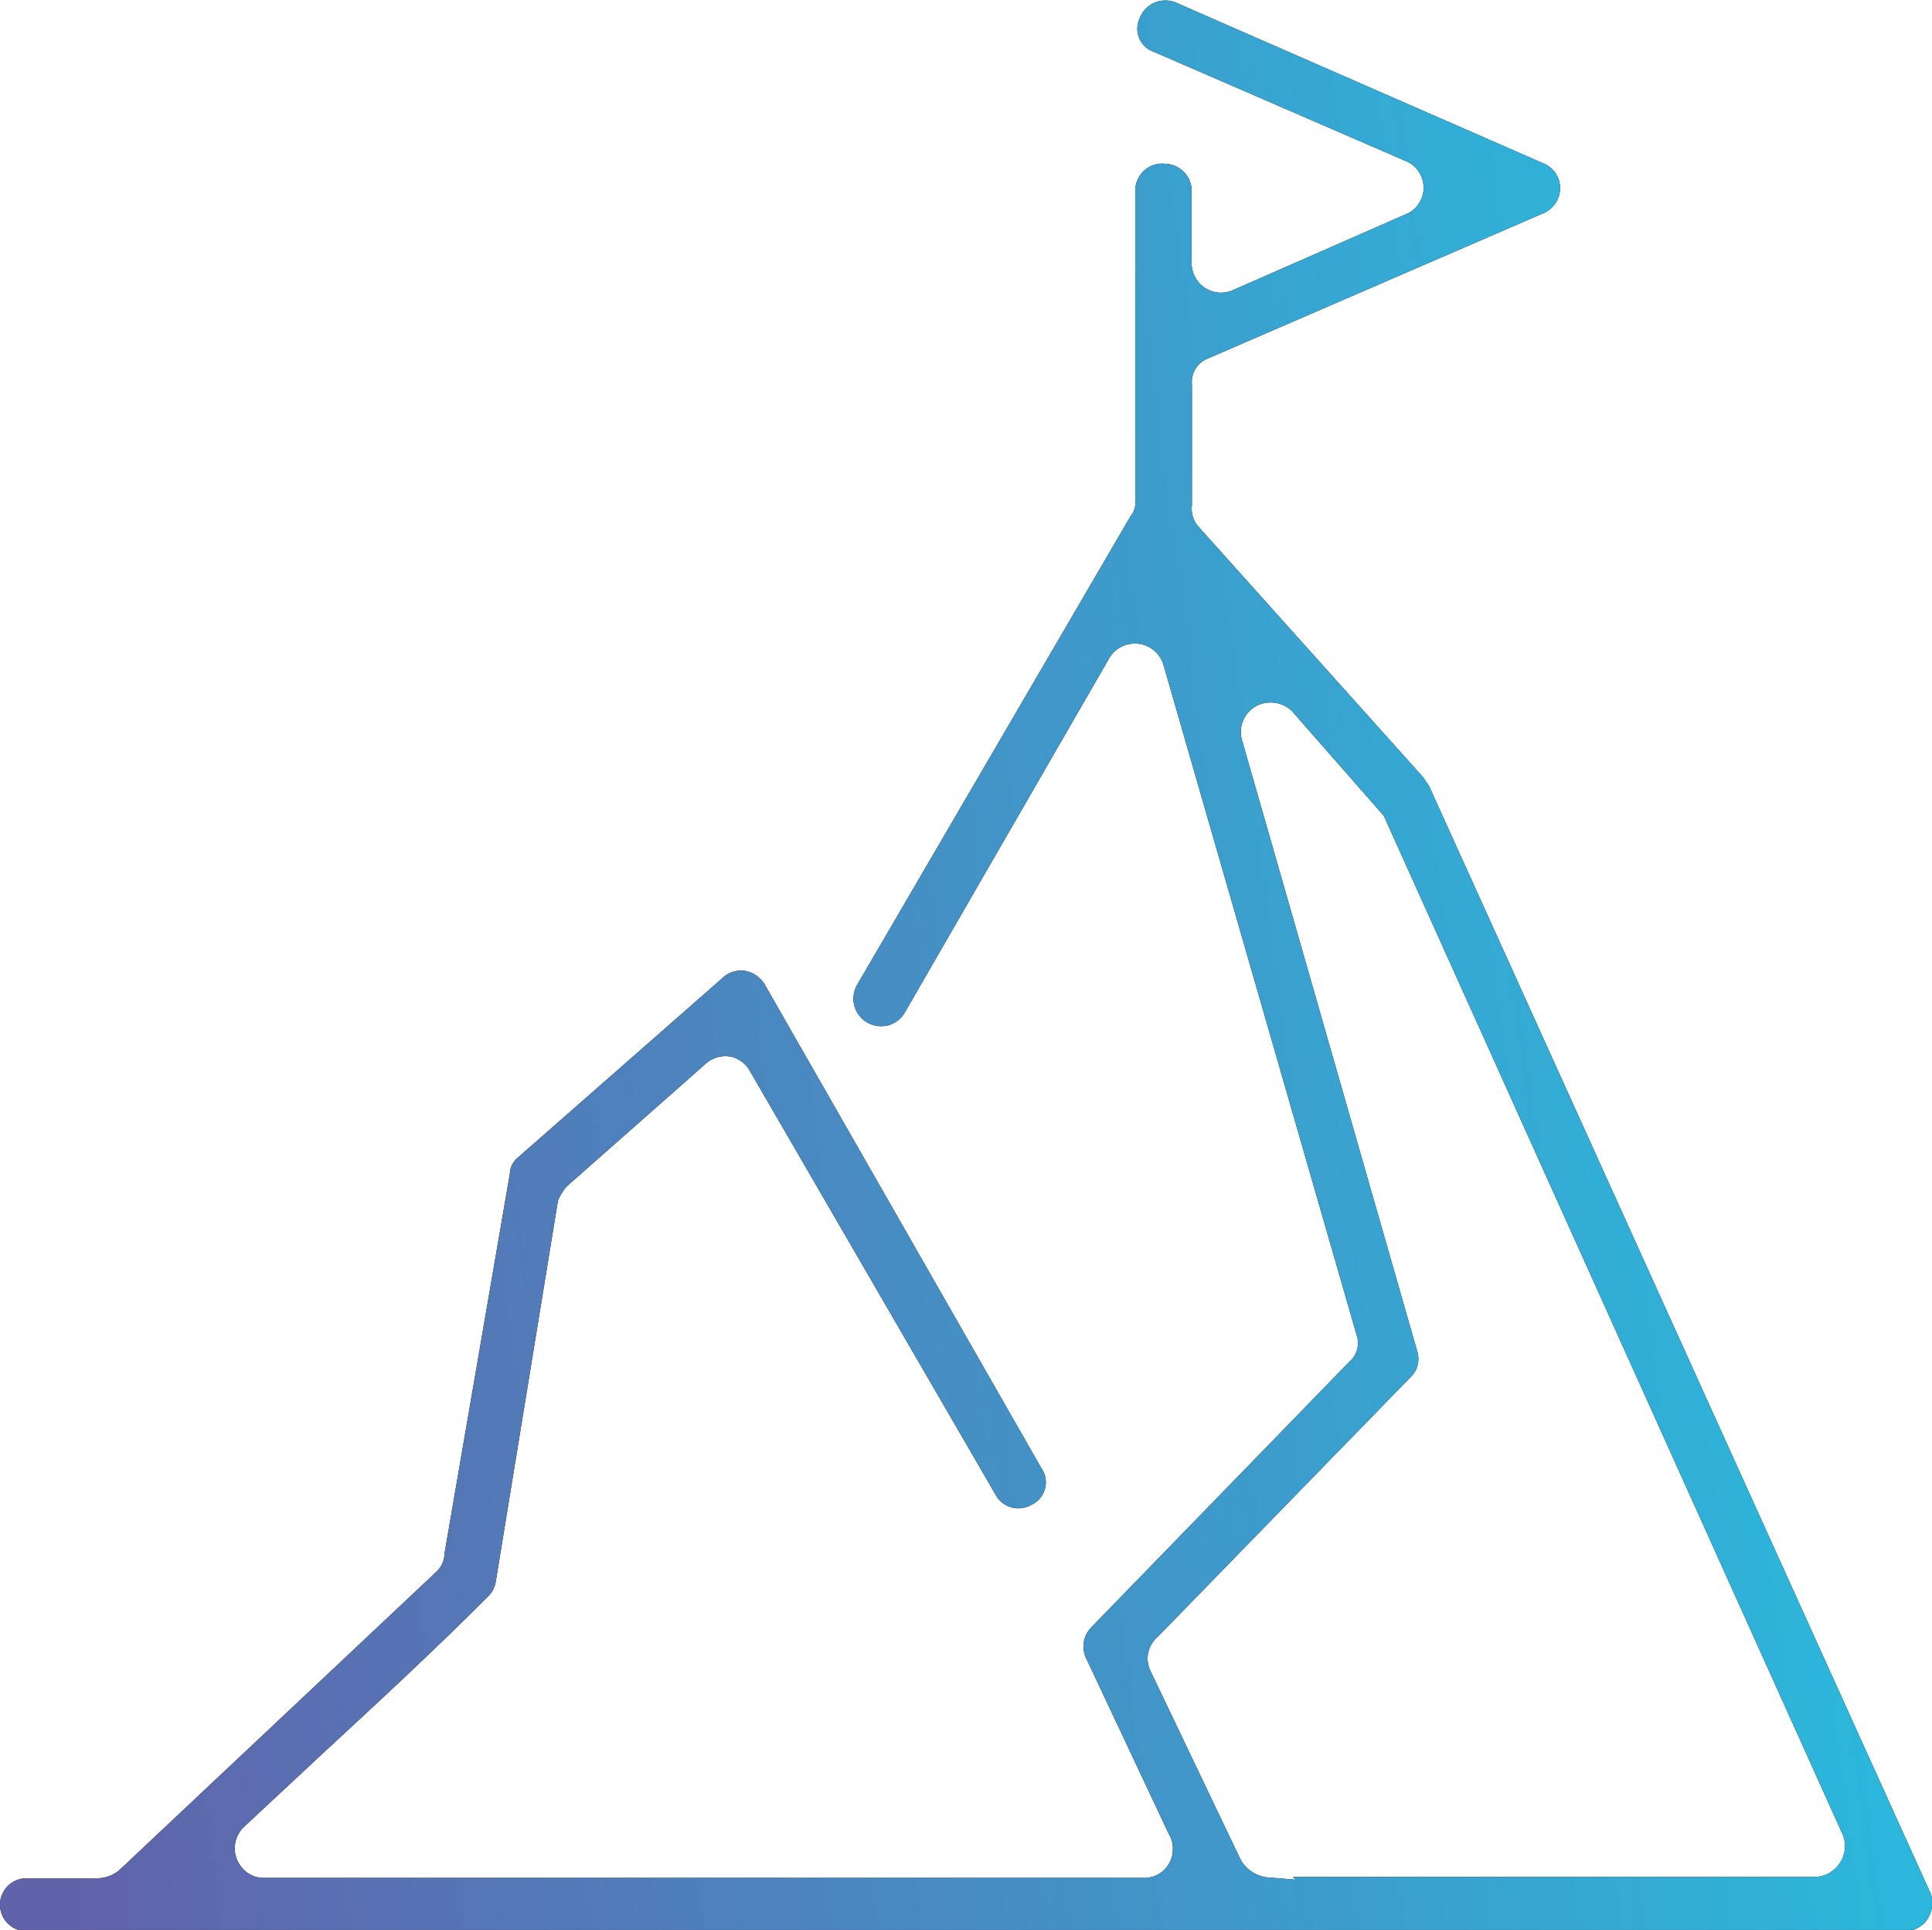
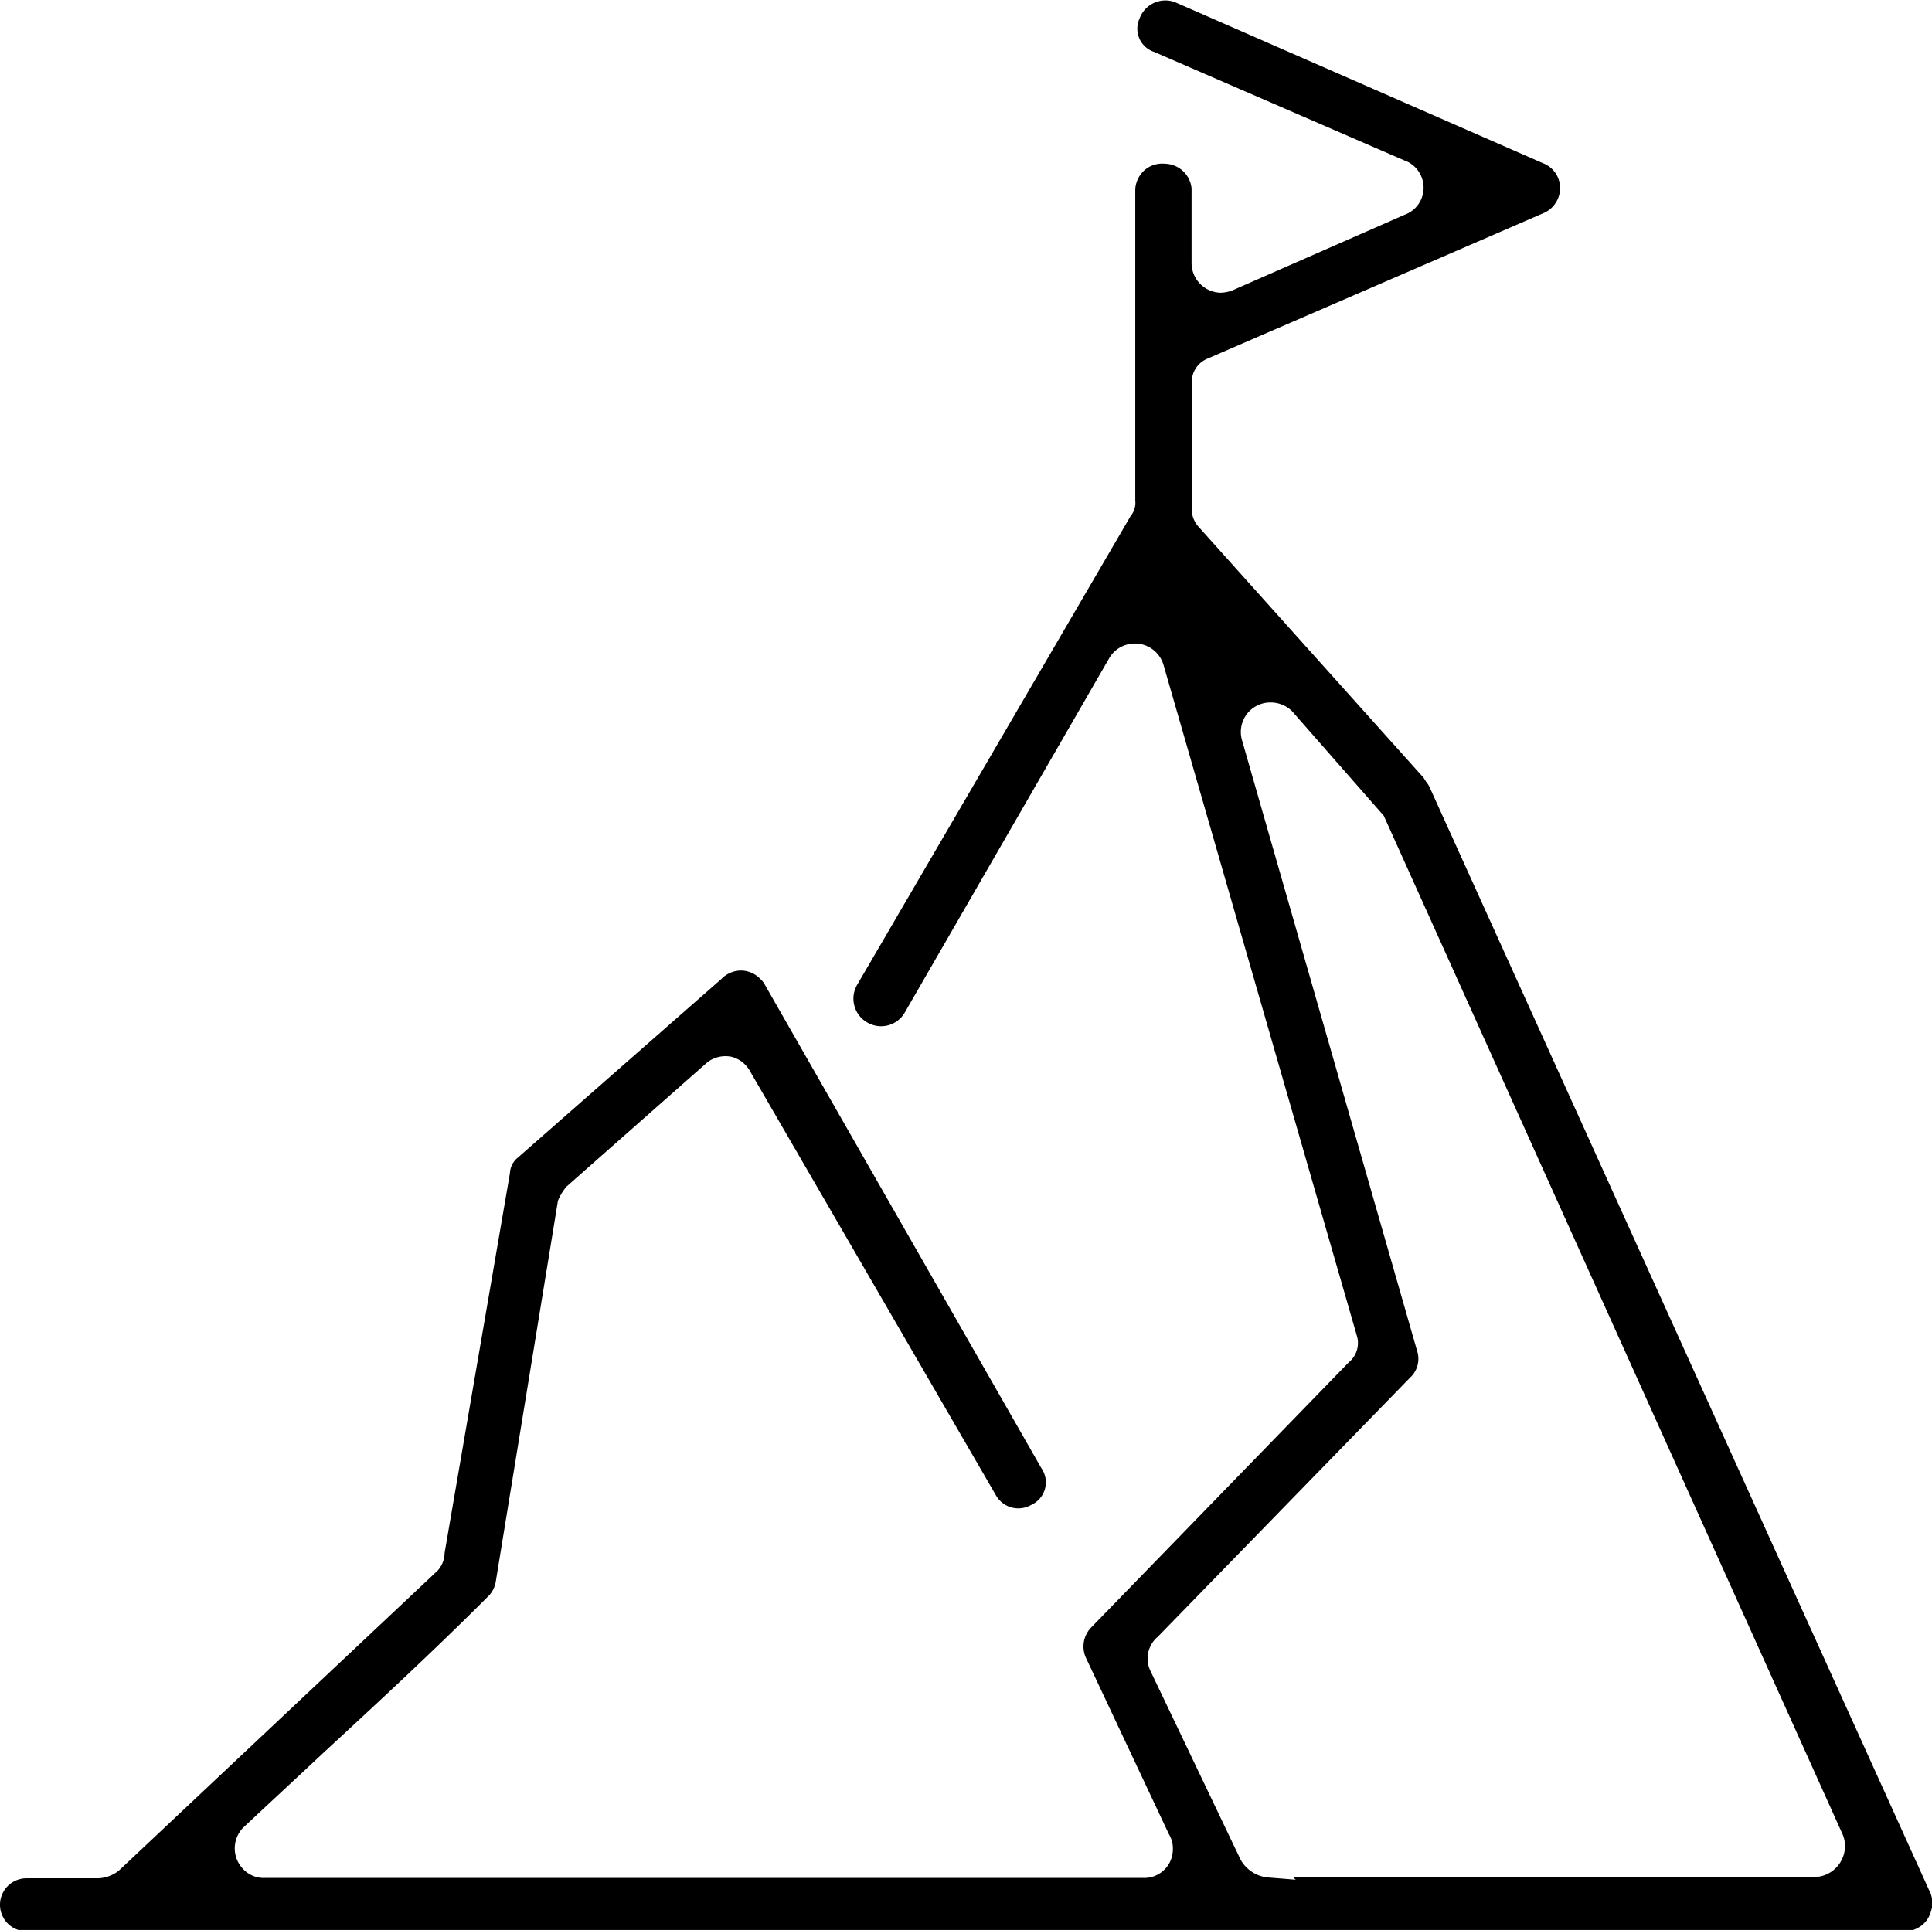
<svg xmlns="http://www.w3.org/2000/svg" viewBox="0 0 109.46 109.37">
  <defs>
    <style>.cls-1{fill:url(#linear-gradient);}</style>
    <linearGradient id="linear-gradient" x1="99.81" y1="52.97" x2="-1.29" y2="66.46" gradientUnits="userSpaceOnUse">
      <stop offset="0" stop-color="#2cb6db" />
      <stop offset="1" stop-color="#6163aa" />
    </linearGradient>
  </defs>
  <g id="Layer_2" data-name="Layer 2">
    <g id="Layer_1-2" data-name="Layer 1">
      <g id="Mision">
        <path d="M109.29,107.1,81,44.62a1.13,1.13,0,0,0-.16-.26c-.06-.08-.12-.18-.18-.28L67.93,29.88a1.51,1.51,0,0,1-.4-1.24V21.78a1.42,1.42,0,0,1,.87-1.45l19-8.23a1.55,1.55,0,0,0,.87-.85,1.51,1.51,0,0,0-.85-2L66.56.12a1.56,1.56,0,0,0-2,.94,1.38,1.38,0,0,0,.82,1.88L79.56,9.09a1.62,1.62,0,0,1,1,1,1.63,1.63,0,0,1-1,2.09l-9.79,4.3a2.2,2.2,0,0,1-.62.11,1.69,1.69,0,0,1-1.64-1.72V10.67A1.55,1.55,0,0,0,66,9.28a1.53,1.53,0,0,0-1.15.36,1.58,1.58,0,0,0-.53,1.08V28.37a1.16,1.16,0,0,1-.26.87L48.58,55.78a1.56,1.56,0,0,0,.53,2.15,1.55,1.55,0,0,0,2.14-.53l11.6-20.11a1.66,1.66,0,0,1,1-.76,1.69,1.69,0,0,1,2.07,1.15l10.95,38a1.41,1.41,0,0,1-.45,1.52l-14.57,15A1.55,1.55,0,0,0,61.55,94l4.67,9.93a1.55,1.55,0,0,1,.23.89,1.62,1.62,0,0,1-1.66,1.6H15a1.6,1.6,0,0,1-1.22-.5,1.68,1.68,0,0,1,0-2.35c1.49-1.4,3-2.79,4.5-4.2,3.12-2.88,6.34-5.86,9.33-8.86a1.51,1.51,0,0,0,.48-.89l3.52-21.57a3,3,0,0,1,.49-.81l7.93-7,.16-.12a1.7,1.7,0,0,1,1.26-.23,1.67,1.67,0,0,1,1,.74L56.41,84.71a1.46,1.46,0,0,0,2,.58,1.22,1.22,0,0,0,.17-.09,1.4,1.4,0,0,0,.42-2L43.32,55.78a1.22,1.22,0,0,0-.25-.31A1.55,1.55,0,0,0,42,55a1.57,1.57,0,0,0-1.13.48L29.34,65.6a1.2,1.2,0,0,0-.45.89L25.19,88a1.51,1.51,0,0,1-.39,1l-18.06,17a2,2,0,0,1-1.17.44H1.5a1.5,1.5,0,1,0,0,3H107.73a1.51,1.51,0,0,0,.91-.18,1.48,1.48,0,0,0,.75-.91A1.53,1.53,0,0,0,109.29,107.1Zm-6.49-.73H73.25l.16.15-1.62-.13a2,2,0,0,1-1.5-1L65.18,94.69a1.61,1.61,0,0,1,.42-1.94L79.9,78.06a1.44,1.44,0,0,0,.39-1.5L70.36,41.92A1.67,1.67,0,0,1,72,39.81a1.73,1.73,0,0,1,1.2.49l5.2,5.93,26,57.73a1.67,1.67,0,0,1,.13.61A1.76,1.76,0,0,1,102.8,106.37Z" />
-         <path class="cls-1" d="M109.29,107.1,81,44.62a1.13,1.13,0,0,0-.16-.26c-.06-.08-.12-.18-.18-.28L67.93,29.88a1.51,1.51,0,0,1-.4-1.24V21.78a1.42,1.42,0,0,1,.87-1.45l19-8.23a1.55,1.55,0,0,0,.87-.85,1.51,1.51,0,0,0-.85-2L66.56.12a1.56,1.56,0,0,0-2,.94,1.38,1.38,0,0,0,.82,1.88L79.56,9.09a1.62,1.62,0,0,1,1,1,1.63,1.63,0,0,1-1,2.09l-9.79,4.3a2.2,2.2,0,0,1-.62.11,1.69,1.69,0,0,1-1.64-1.72V10.67A1.55,1.55,0,0,0,66,9.28a1.53,1.53,0,0,0-1.15.36,1.58,1.58,0,0,0-.53,1.08V28.37a1.16,1.16,0,0,1-.26.87L48.58,55.78a1.56,1.56,0,0,0,.53,2.15,1.55,1.55,0,0,0,2.14-.53l11.6-20.11a1.66,1.66,0,0,1,1-.76,1.69,1.69,0,0,1,2.07,1.15l10.95,38a1.41,1.41,0,0,1-.45,1.52l-14.57,15A1.55,1.55,0,0,0,61.55,94l4.67,9.93a1.55,1.55,0,0,1,.23.89,1.62,1.62,0,0,1-1.66,1.6H15a1.6,1.6,0,0,1-1.22-.5,1.68,1.68,0,0,1,0-2.35c1.49-1.4,3-2.79,4.5-4.2,3.12-2.88,6.34-5.86,9.33-8.86a1.51,1.51,0,0,0,.48-.89l3.52-21.57a3,3,0,0,1,.49-.81l7.93-7,.16-.12a1.7,1.7,0,0,1,1.26-.23,1.67,1.67,0,0,1,1,.74L56.41,84.71a1.46,1.46,0,0,0,2,.58,1.22,1.22,0,0,0,.17-.09,1.4,1.4,0,0,0,.42-2L43.32,55.78a1.22,1.22,0,0,0-.25-.31A1.55,1.55,0,0,0,42,55a1.57,1.57,0,0,0-1.13.48L29.34,65.6a1.2,1.2,0,0,0-.45.89L25.19,88a1.51,1.51,0,0,1-.39,1l-18.06,17a2,2,0,0,1-1.17.44H1.5a1.5,1.5,0,1,0,0,3H107.73a1.51,1.51,0,0,0,.91-.18,1.48,1.48,0,0,0,.75-.91A1.53,1.53,0,0,0,109.29,107.1Zm-6.49-.73H73.25l.16.15-1.62-.13a2,2,0,0,1-1.5-1L65.18,94.69a1.61,1.61,0,0,1,.42-1.94L79.9,78.06a1.44,1.44,0,0,0,.39-1.5L70.36,41.92A1.67,1.67,0,0,1,72,39.81a1.73,1.73,0,0,1,1.2.49l5.2,5.93,26,57.73a1.67,1.67,0,0,1,.13.61A1.76,1.76,0,0,1,102.8,106.37Z" />
      </g>
    </g>
  </g>
</svg>